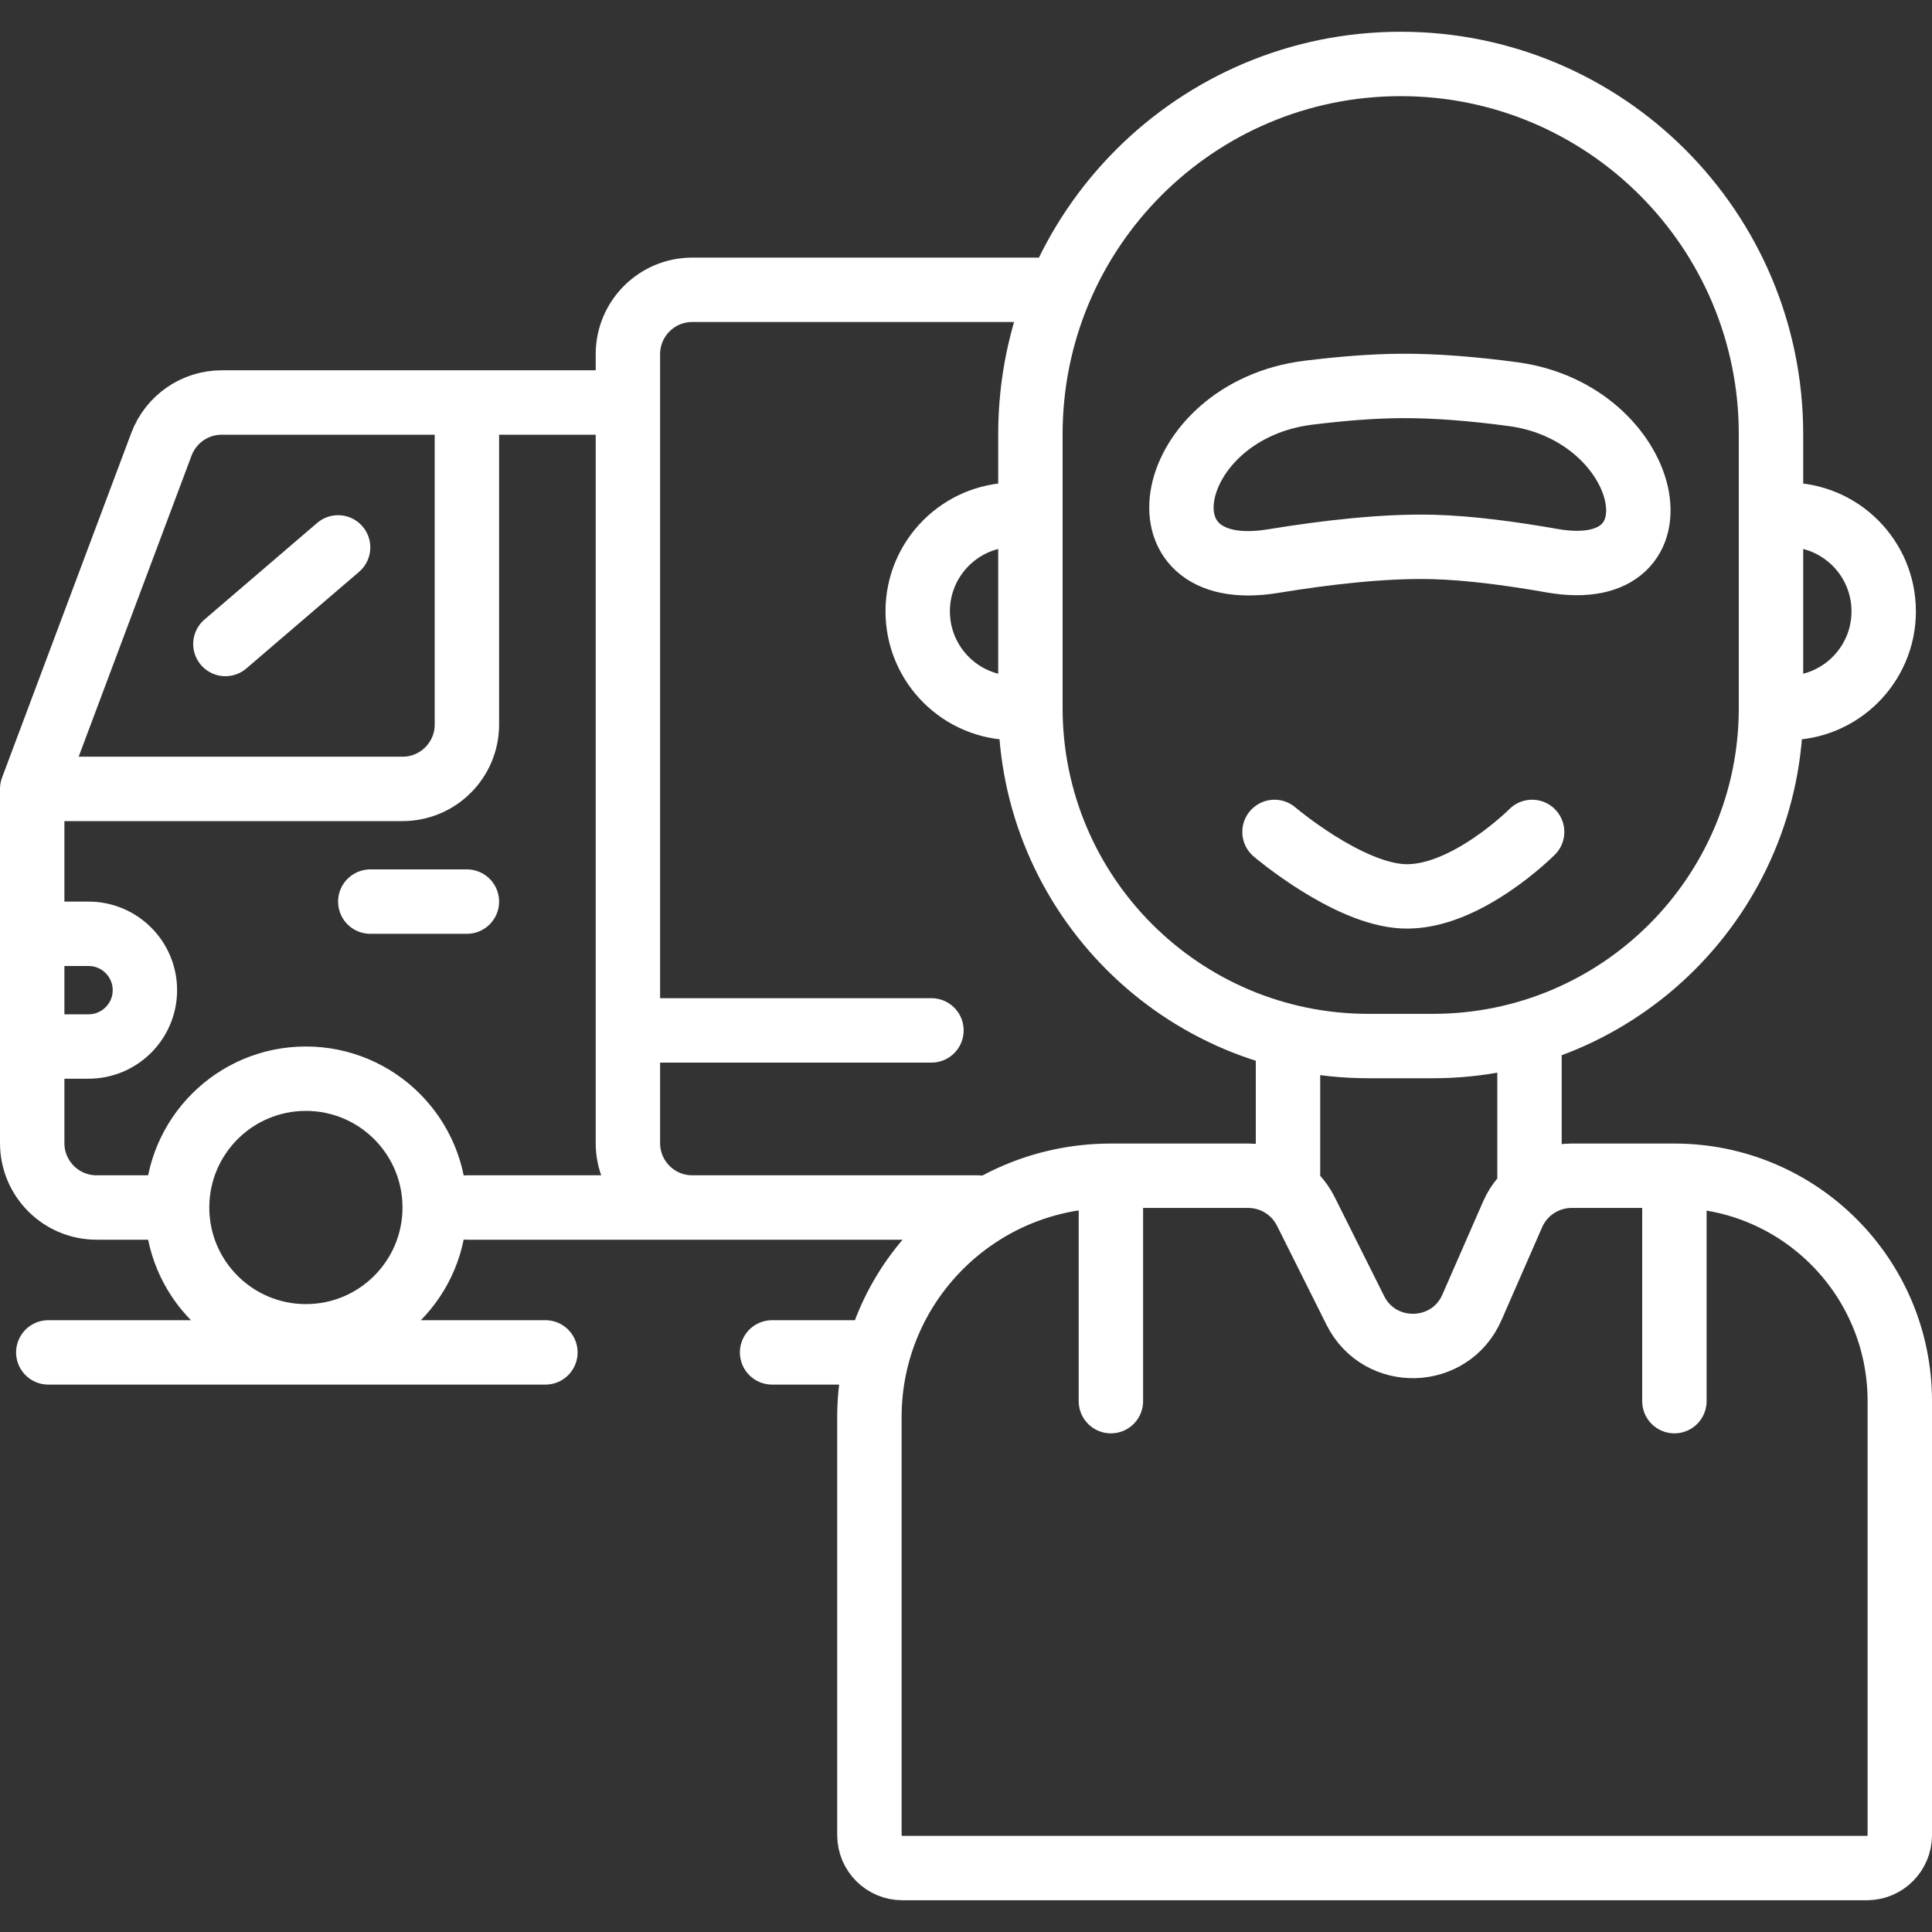
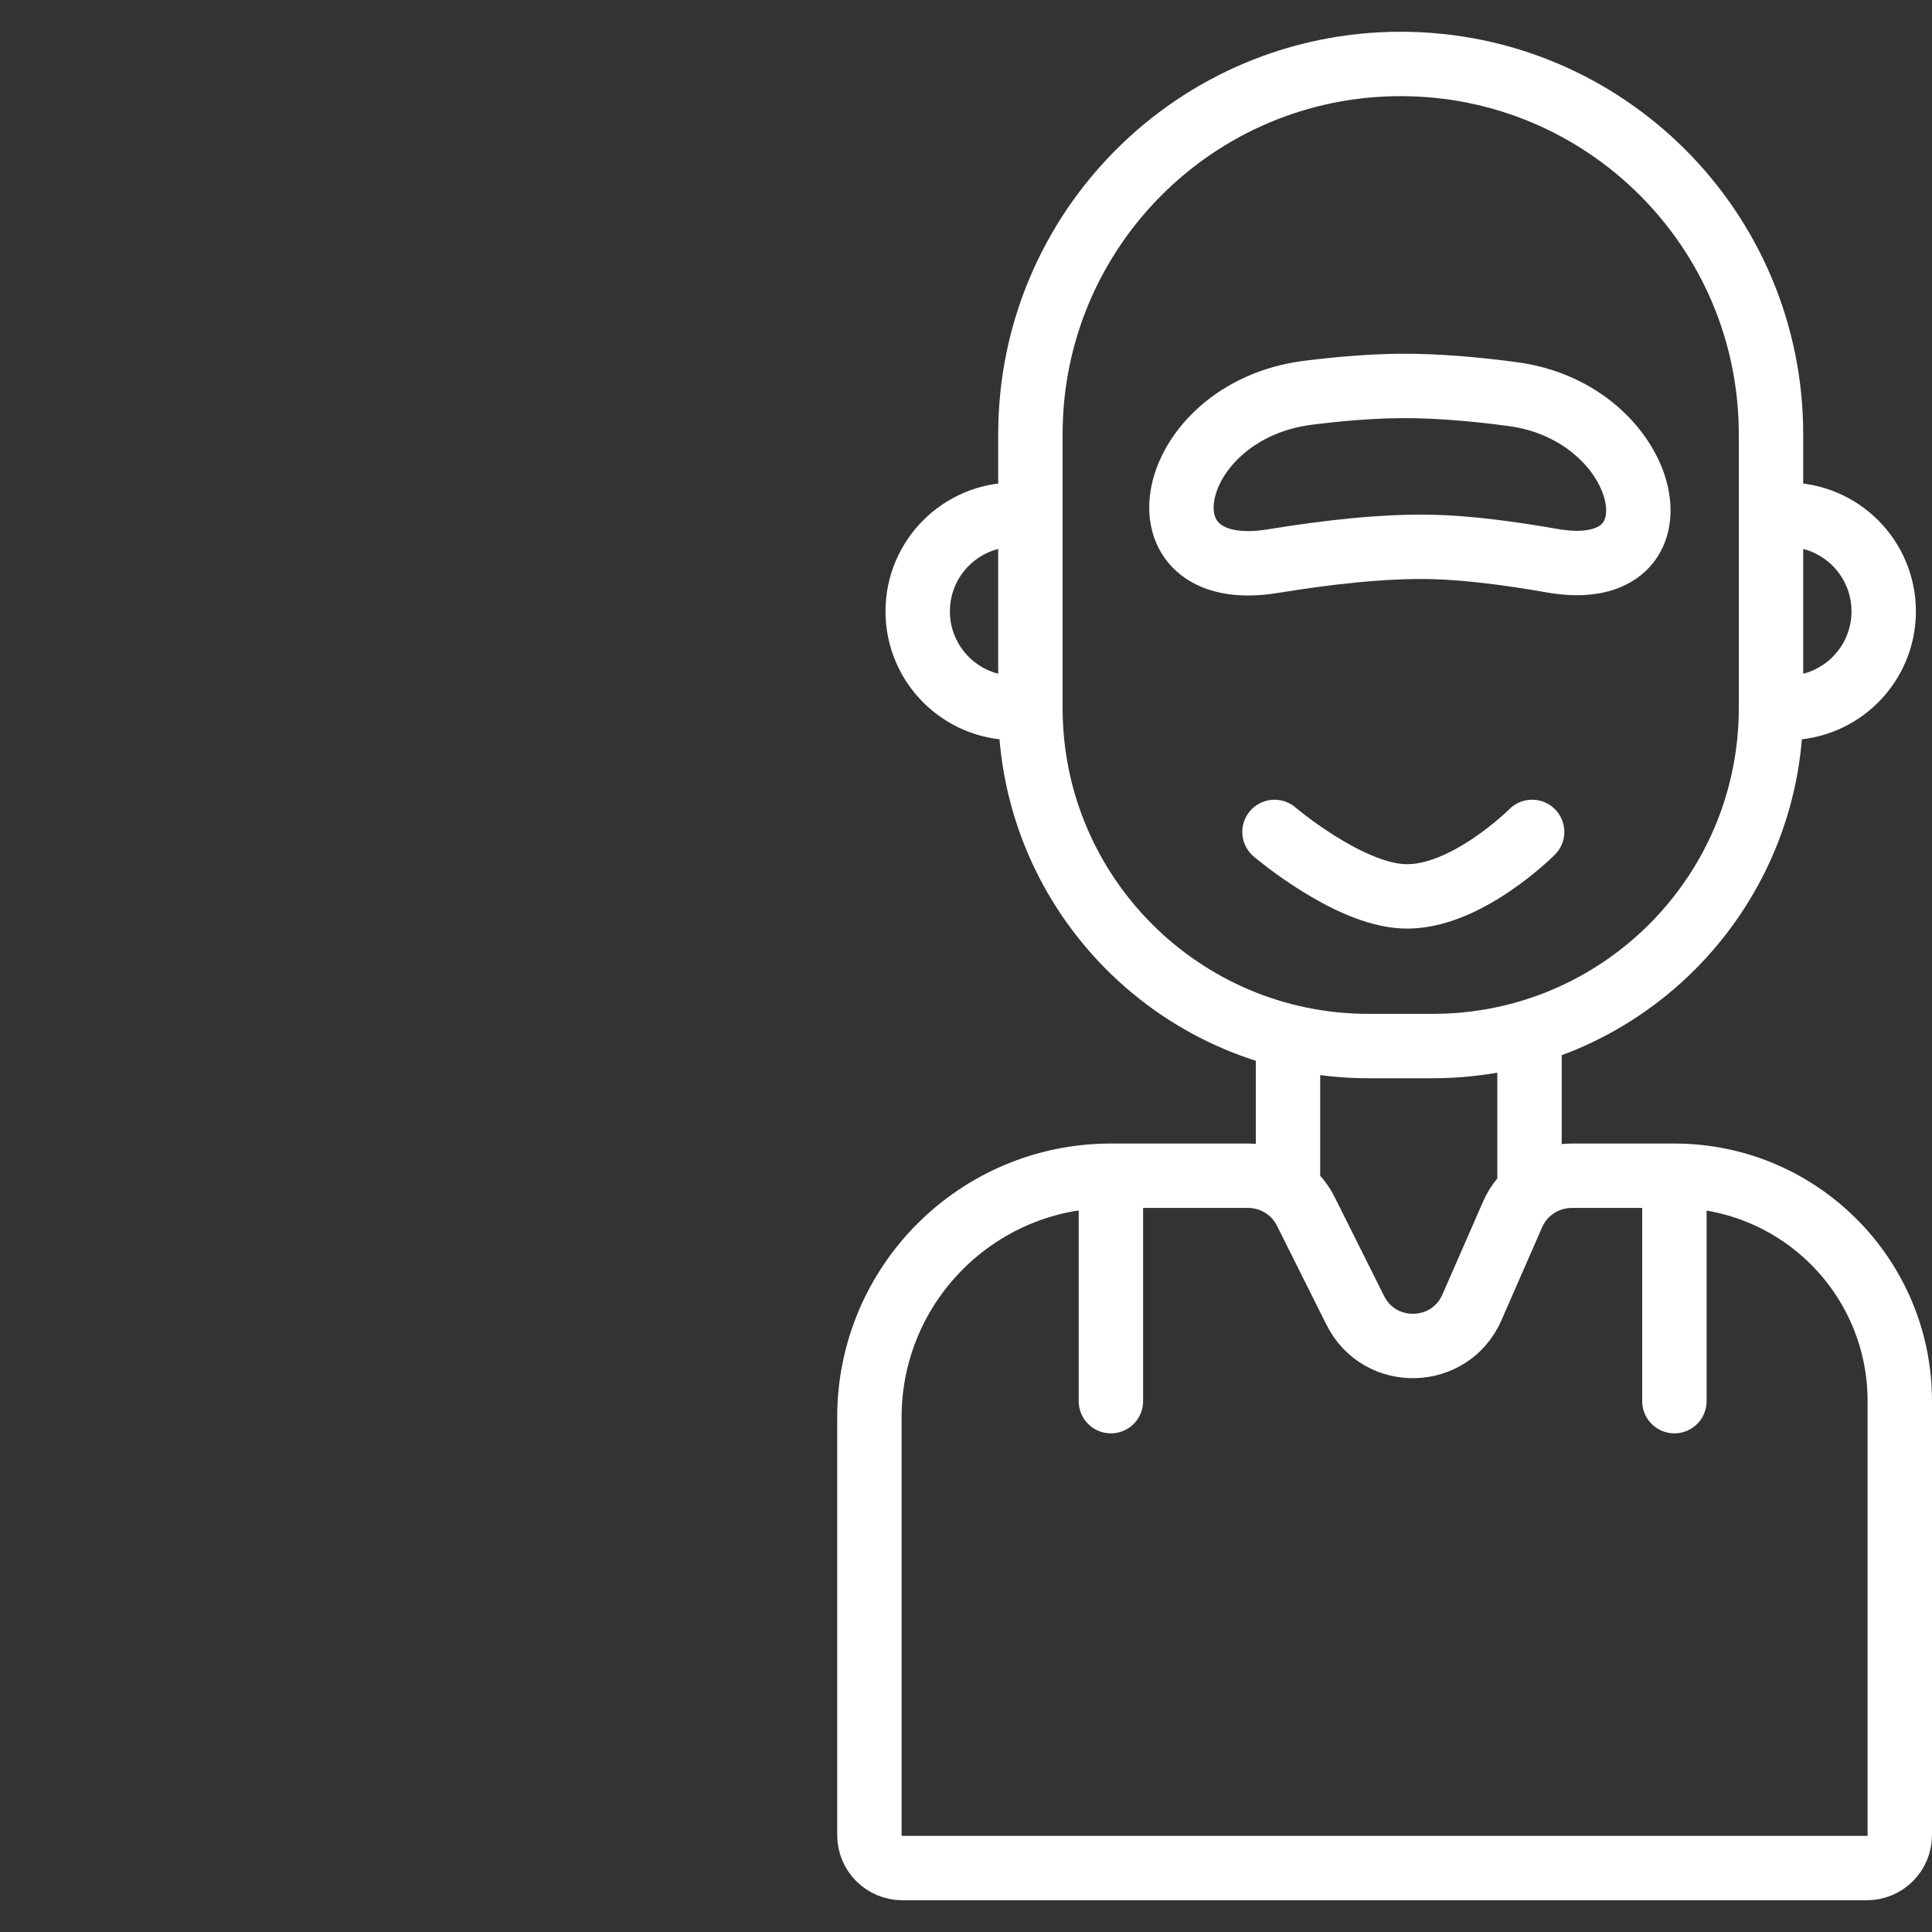
<svg xmlns="http://www.w3.org/2000/svg" width="60" height="60" viewBox="0 0 60 60" fill="none">
  <rect x="0" y="0" width="60" height="60" fill="#333333" stroke="none" />
-   <path d="M32.5 9H21.5C20.395 9 19.5 9.895 19.5 11V12.5M21.5 37.5H30.368M21.5 37.5H14.5M21.5 37.5C20.395 37.5 19.5 36.605 19.5 35.5V32M1 24.5L5.013 13.798C5.306 13.017 6.052 12.5 6.886 12.5H14.5M1 24.5H12.5C13.605 24.5 14.5 23.605 14.5 22.5V12.5M1 24.5V29M19.5 12.5H14.5M19.5 12.5V32M1 29H2.75C3.716 29 4.5 29.784 4.5 30.75C4.5 31.716 3.716 32.5 2.75 32.5H1M1 29V32.5M1 32.5V35.5C1 36.605 1.895 37.5 3 37.5H5.5M14.5 28H11.5M7 20L10.5 17M19.5 32H28.927M5.5 37.5C5.5 35.291 7.291 33.5 9.5 33.5C11.709 33.5 13.5 35.291 13.5 37.5C13.5 39.709 11.709 41.5 9.5 41.5C7.291 41.5 5.5 39.709 5.5 37.5ZM1.5 42H16.938M23.978 42H27" stroke="white" stroke-width="2" stroke-linecap="round" stroke-linejoin="round" />
  <path d="M32 15.986V13.486C32 7.134 37.149 1.986 43.5 1.986C49.851 1.986 55 7.134 55 13.486V15.986M32 15.986H31.5C29.843 15.986 28.5 17.329 28.5 18.986C28.5 20.642 29.843 21.986 31.5 21.986H32M32 15.986V21.986M32 21.986C32 27.785 36.701 32.486 42.5 32.486H44.5C50.299 32.486 55 27.785 55 21.986M55 21.986H55.5C57.157 21.986 58.5 20.642 58.5 18.986C58.5 17.329 57.157 15.986 55.5 15.986H55M55 21.986V15.986M39.581 25.836C39.581 25.836 41.837 27.757 43.581 27.836C45.502 27.924 47.581 25.836 47.581 25.836M40 32.486V36.562M47.5 36.562V32.486M34.5 36.514H38.764C39.522 36.514 40.214 36.942 40.553 37.62L42.09 40.695C42.849 42.212 45.032 42.156 45.712 40.602L46.976 37.713C47.294 36.985 48.013 36.514 48.808 36.514H52M34.5 36.514V43.514M34.5 36.514C30.358 36.514 27 39.872 27 44.014V56.99C27 57.556 27.458 58.014 28.024 58.014H57.976C58.542 58.014 59 57.556 59 56.99V43.514C59 39.648 55.866 36.514 52 36.514M52 36.514V43.514M48.196 17.412C46.938 17.19 45.622 17.015 44.5 16.986C43 16.947 41.196 17.154 39.536 17.426V17.426C35.088 18.155 36.161 12.752 40.633 12.196C41.633 12.072 42.612 11.992 43.5 11.986C44.593 11.978 45.792 12.08 46.99 12.241C51.306 12.822 52.484 18.168 48.196 17.412V17.412Z" stroke="white" stroke-width="2" stroke-linecap="round" stroke-linejoin="round" />
</svg>